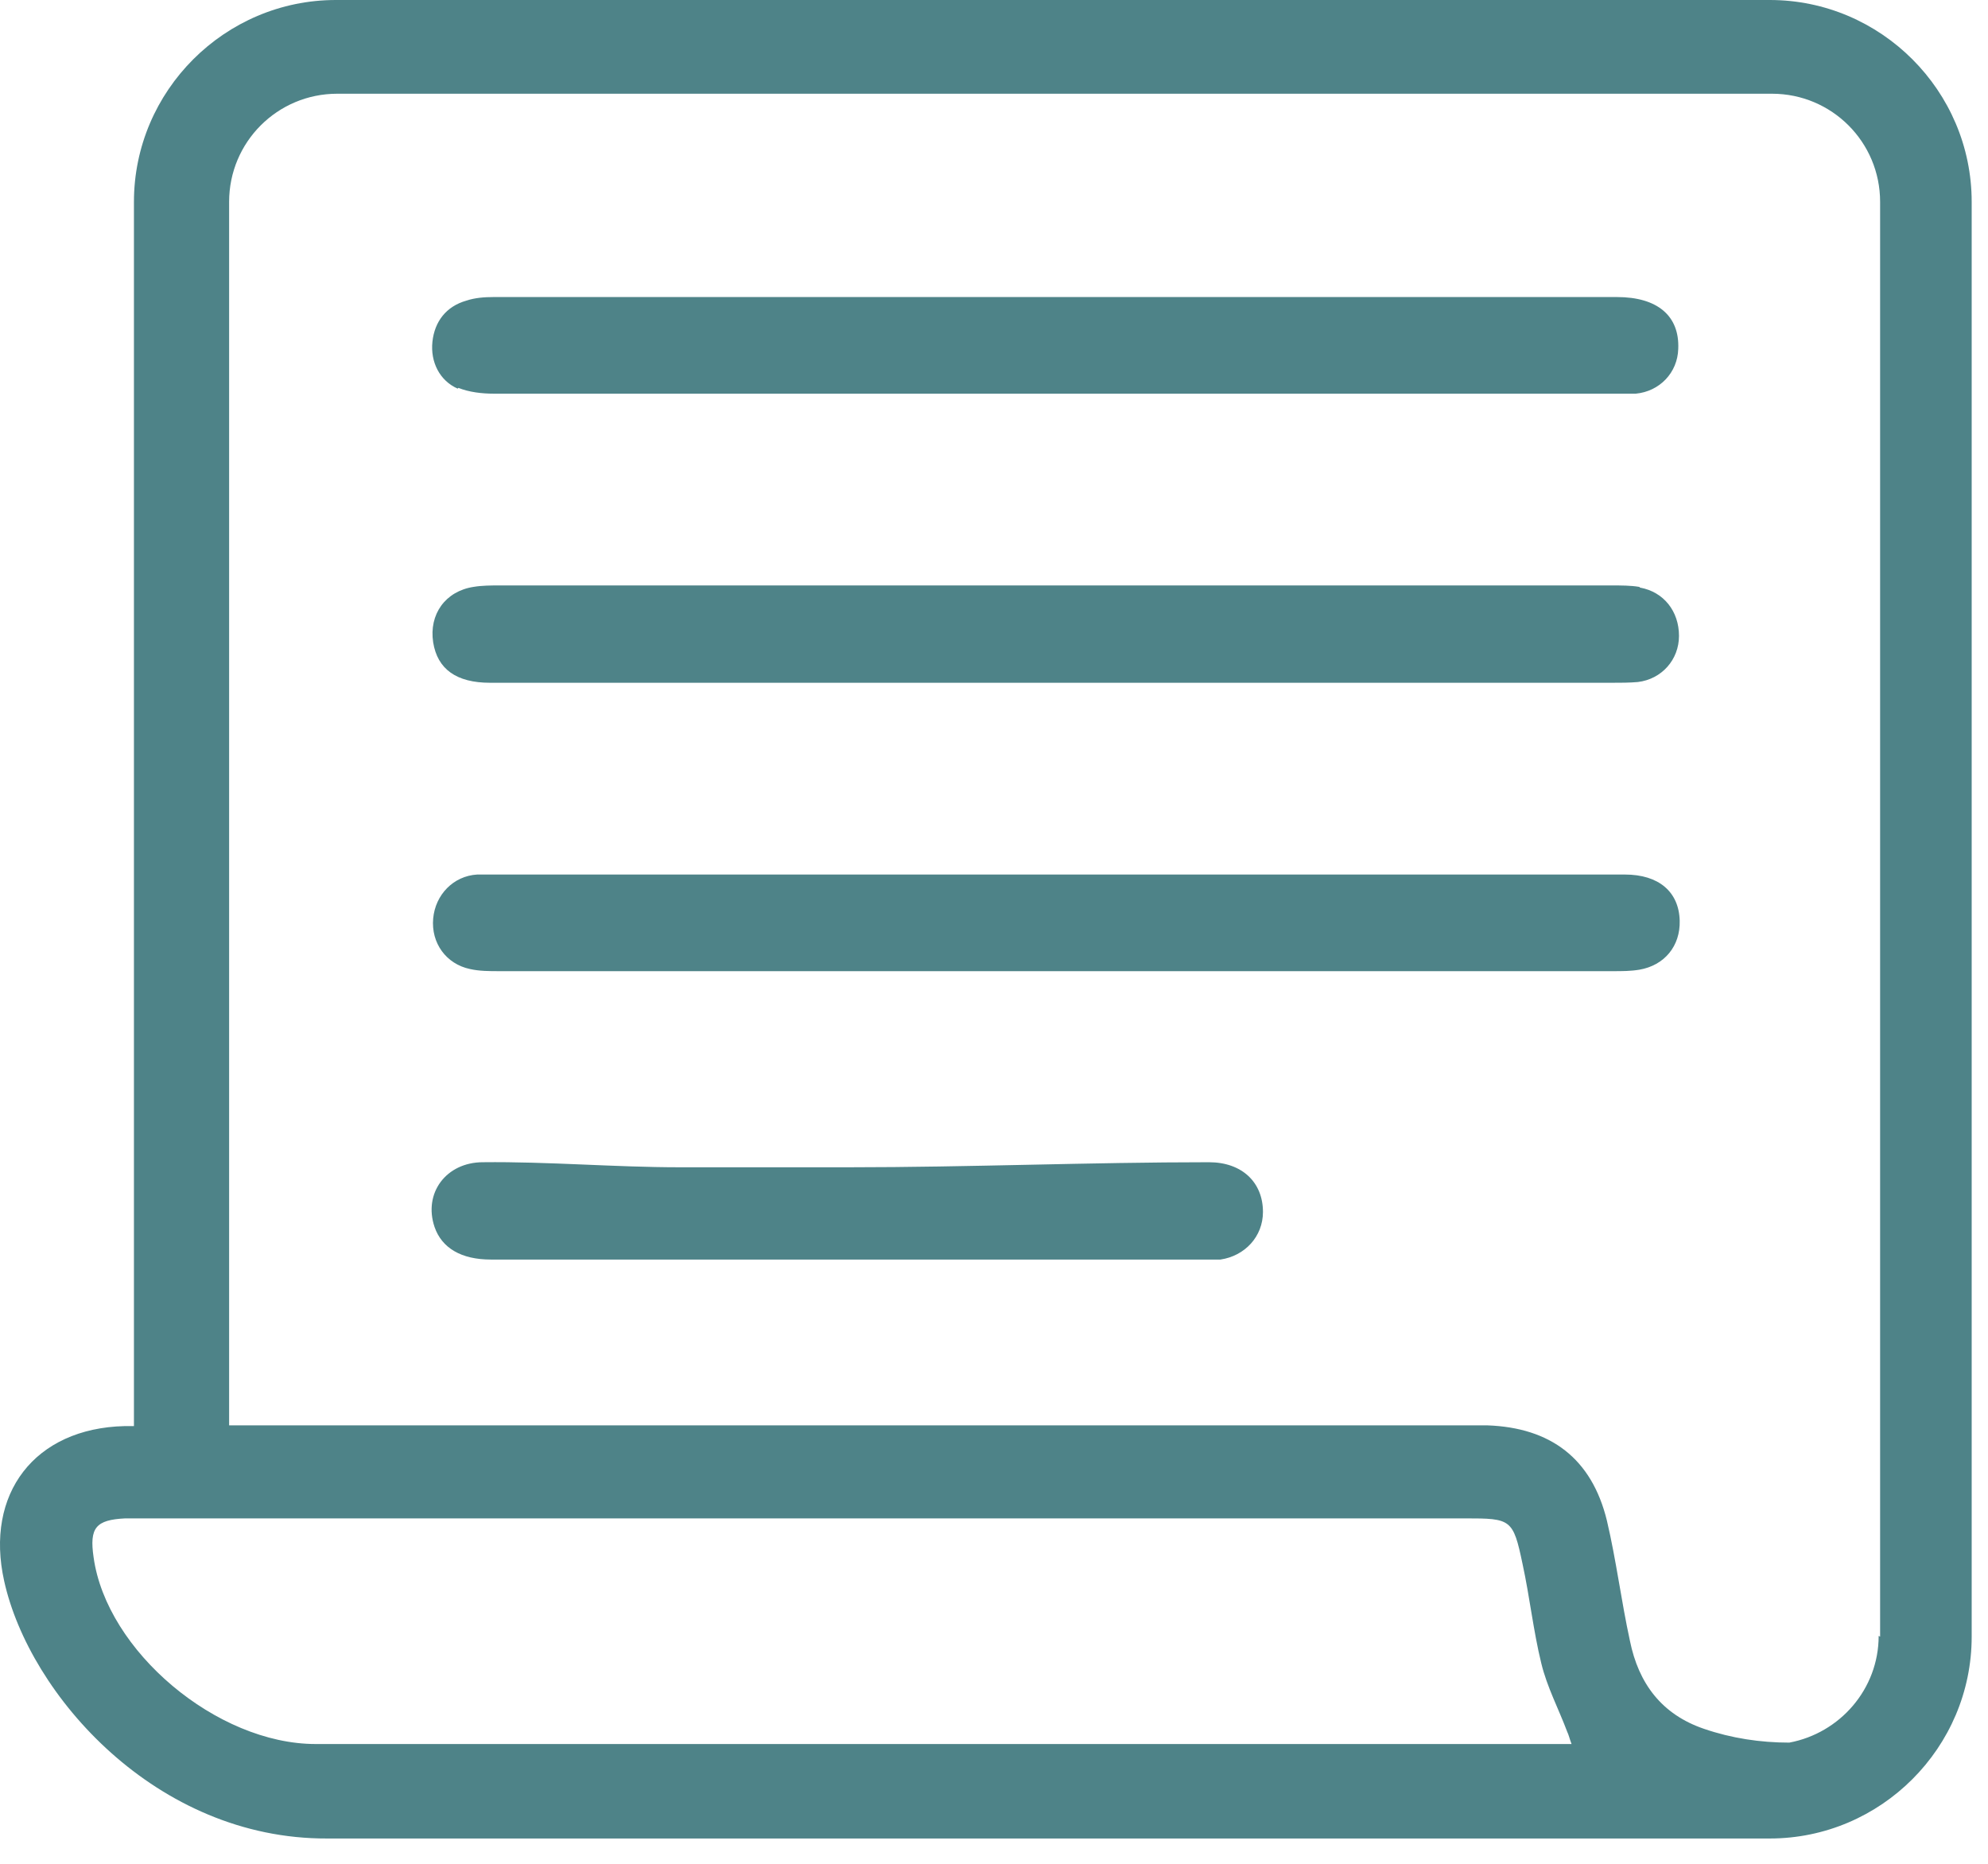
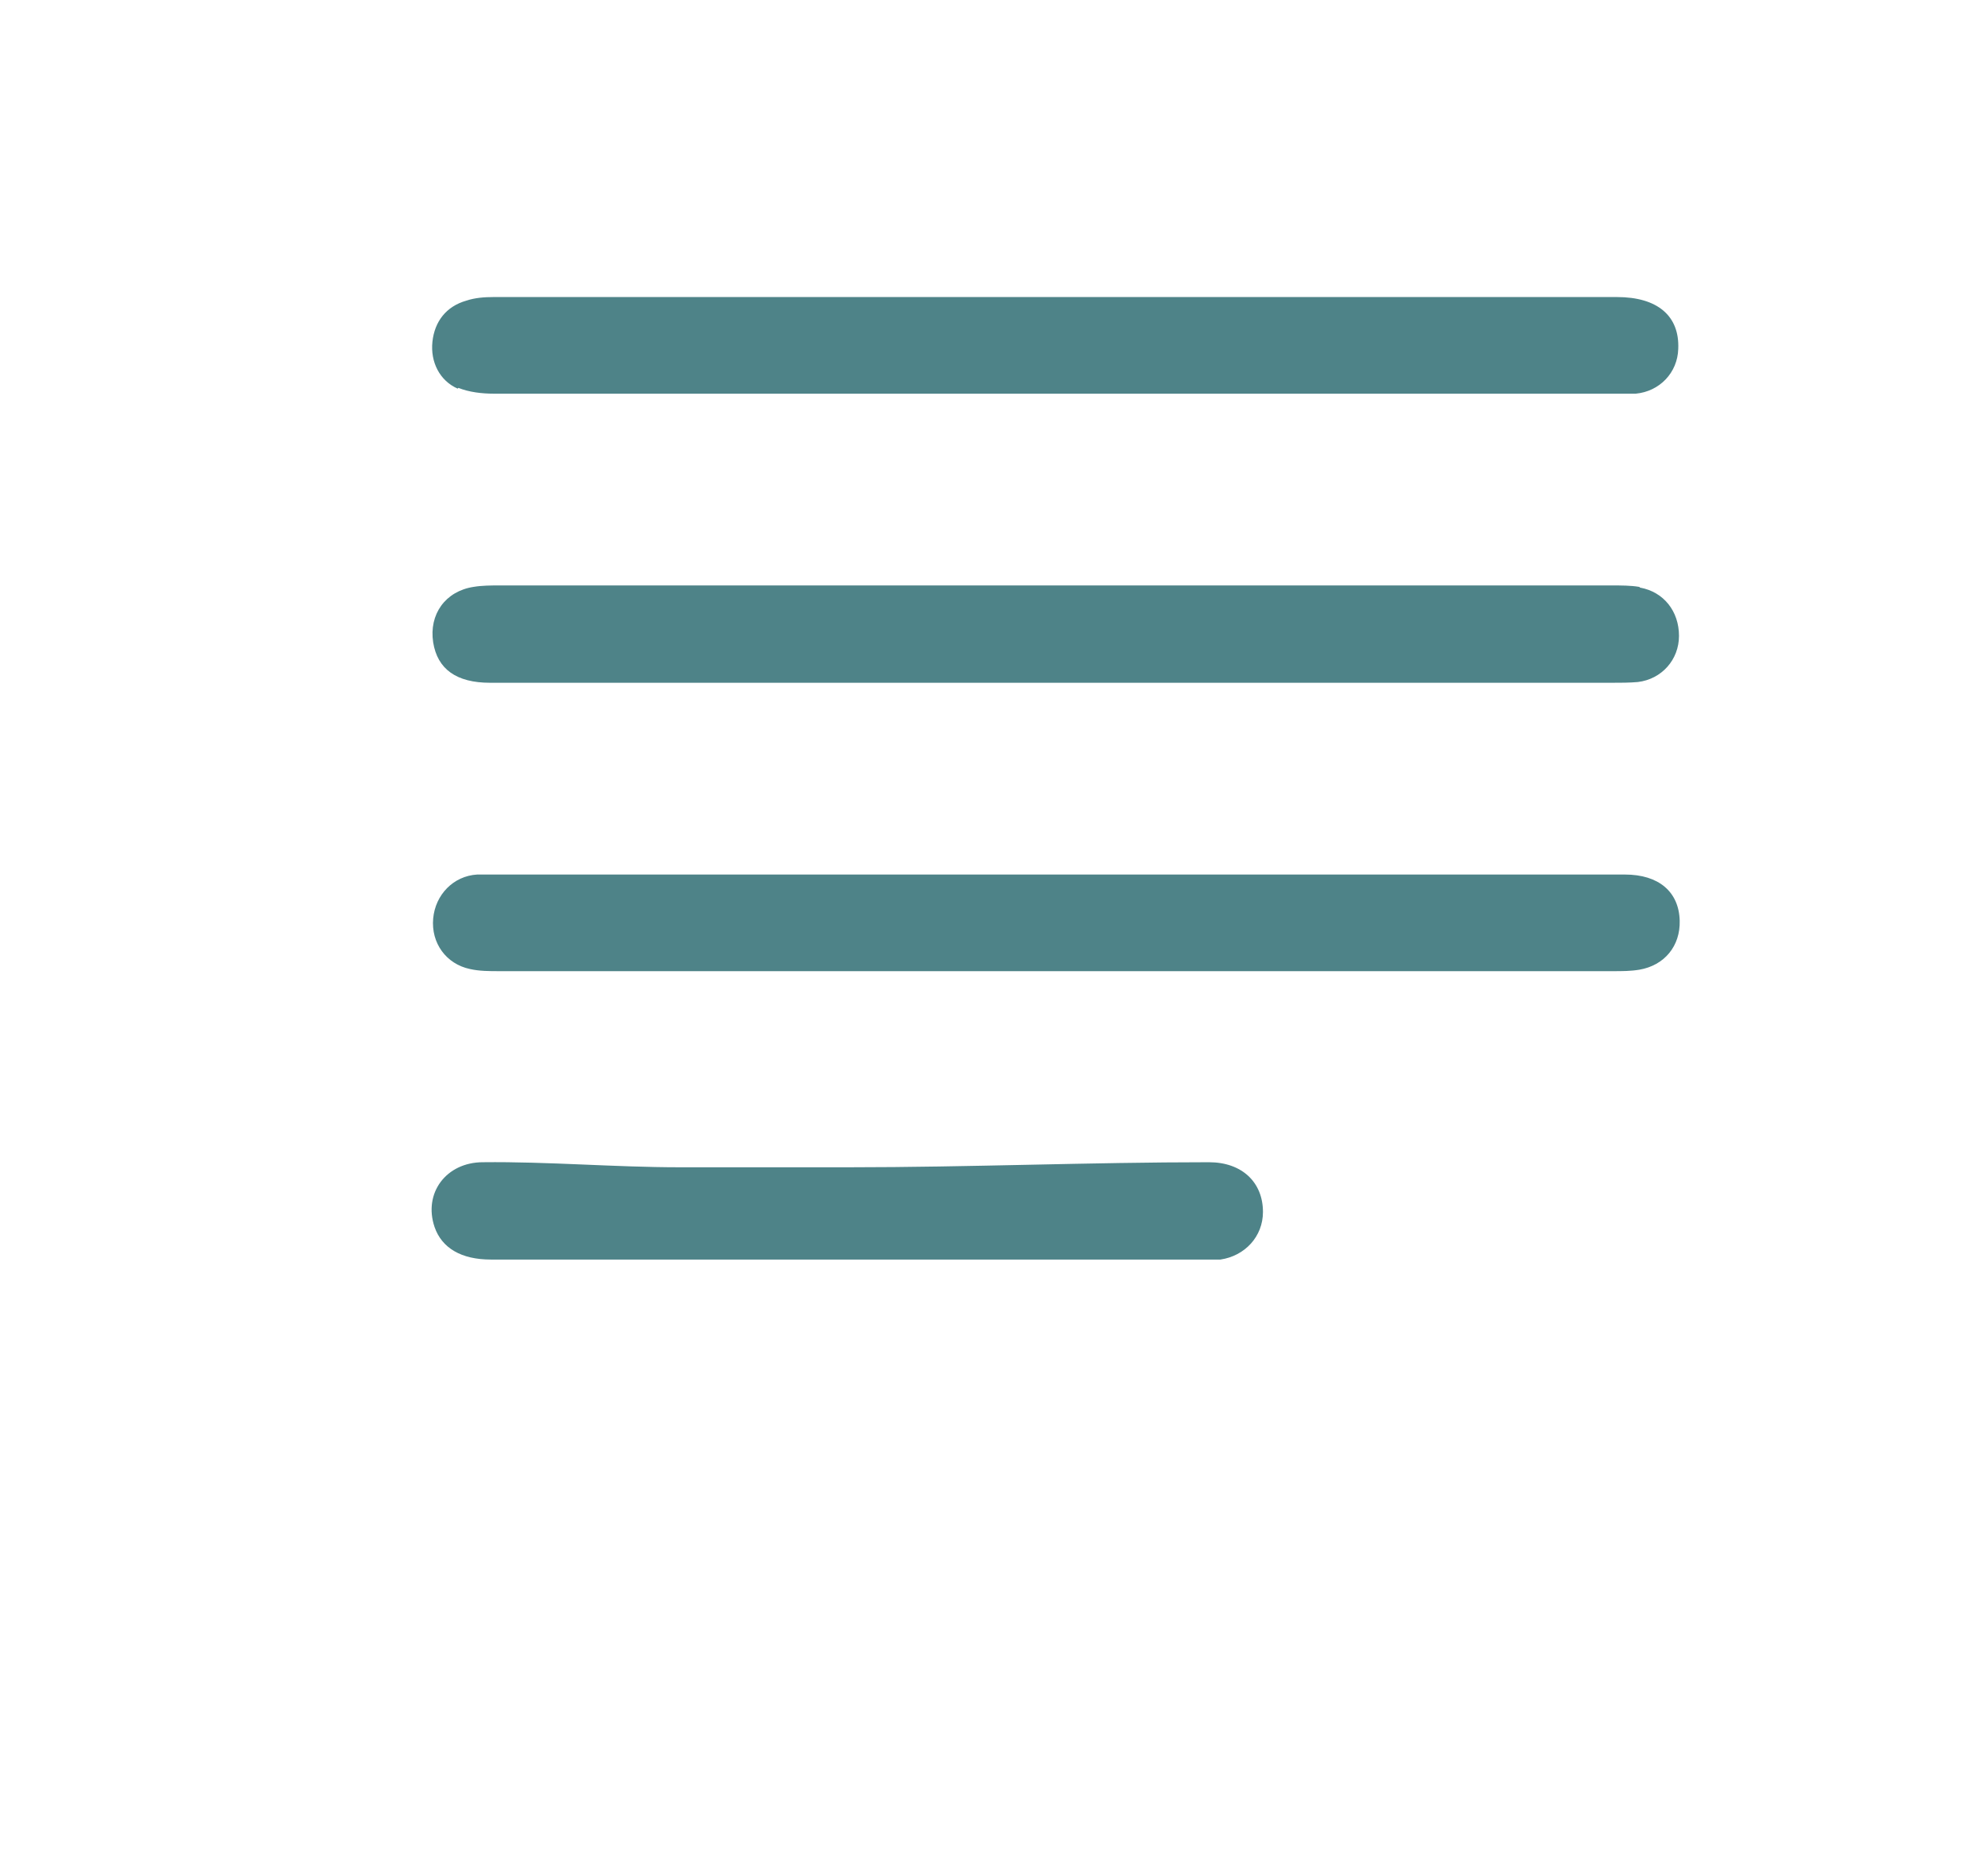
<svg xmlns="http://www.w3.org/2000/svg" width="48" height="45" viewBox="0 0 48 45" fill="none">
-   <path d="M42.749 0H8.109C5.428 0 3.234 2.193 3.234 4.874V34.432C3.13 34.432 3.06 34.432 3.008 34.432C0.832 34.484 -0.369 36.068 0.101 38.174C0.71 40.925 3.774 44.406 7.9 44.389C8.056 44.389 8.196 44.389 8.335 44.389H42.732C45.413 44.389 47.606 42.195 47.606 39.515V4.874C47.606 2.193 45.413 0 42.732 0H42.749ZM7.621 42.108C5.236 42.108 2.573 39.863 2.26 37.6C2.155 36.886 2.312 36.695 3.026 36.66C3.217 36.66 3.391 36.66 3.583 36.66C18.536 36.66 20.433 36.66 35.386 36.66C36.483 36.66 36.535 36.677 36.761 37.757C36.935 38.557 37.022 39.375 37.214 40.159C37.353 40.733 37.631 41.255 37.84 41.812C37.875 41.882 37.893 41.969 37.945 42.108H37.457C23.148 42.108 21.913 42.108 7.604 42.108H7.621ZM45.36 39.497C45.36 40.785 44.42 41.847 43.202 42.074C42.505 42.074 41.809 41.969 41.148 41.743C40.121 41.395 39.564 40.646 39.355 39.619C39.146 38.662 39.024 37.669 38.798 36.712C38.432 35.215 37.44 34.467 35.908 34.414C35.699 34.414 35.49 34.414 35.281 34.414C25.081 34.414 11.19 34.414 5.532 34.414V4.874C5.532 3.429 6.699 2.263 8.143 2.263H42.784C44.229 2.263 45.395 3.429 45.395 4.874V39.515L45.36 39.497Z" fill="#4E8388" />
  <path d="M11.068 9.365C11.329 9.47 11.642 9.505 11.921 9.505C16.482 9.505 20.99 9.505 25.464 9.505C29.937 9.505 34.411 9.505 38.867 9.505C39.076 9.505 39.285 9.505 39.494 9.505C40.069 9.452 40.504 9 40.521 8.425C40.556 7.624 40.016 7.172 39.041 7.172C30.042 7.172 20.99 7.172 11.921 7.172C11.694 7.172 11.468 7.189 11.259 7.259C10.772 7.398 10.493 7.764 10.441 8.251C10.389 8.739 10.615 9.191 11.05 9.383L11.068 9.365Z" fill="#4E8388" />
  <path d="M39.215 21.115C34.655 21.115 30.094 21.115 25.551 21.115C21.095 21.115 16.603 21.115 12.06 21.115C11.886 21.115 11.712 21.115 11.52 21.115C10.946 21.15 10.511 21.603 10.459 22.177C10.406 22.769 10.772 23.274 11.346 23.396C11.573 23.448 11.816 23.448 12.06 23.448C21.077 23.448 30.042 23.448 38.954 23.448C39.163 23.448 39.372 23.448 39.581 23.413C40.19 23.309 40.573 22.839 40.556 22.229C40.538 21.533 40.051 21.115 39.233 21.115H39.215Z" fill="#4E8388" />
  <path d="M39.581 14.17C39.372 14.135 39.146 14.135 38.92 14.135C30.007 14.135 21.06 14.135 12.06 14.135C11.851 14.135 11.642 14.135 11.433 14.17C10.755 14.274 10.354 14.831 10.459 15.51C10.563 16.154 11.016 16.485 11.834 16.485C16.412 16.485 20.955 16.485 25.464 16.485C29.955 16.485 34.429 16.485 38.92 16.485C39.129 16.485 39.337 16.485 39.546 16.467C40.121 16.398 40.539 15.928 40.539 15.353C40.539 14.761 40.173 14.291 39.599 14.187L39.581 14.17Z" fill="#4E8388" />
  <path d="M29.206 28.061C26.299 28.061 23.41 28.183 20.503 28.183C19.145 28.183 17.787 28.183 16.412 28.183C14.845 28.183 13.226 28.043 11.66 28.061C10.772 28.061 10.215 28.809 10.493 29.627C10.668 30.132 11.137 30.411 11.851 30.411C17.63 30.411 23.375 30.411 29.067 30.411C29.206 30.411 29.328 30.411 29.467 30.411C30.059 30.324 30.494 29.854 30.494 29.262C30.494 28.548 29.99 28.061 29.189 28.061H29.206Z" fill="#4E8388" />
</svg>